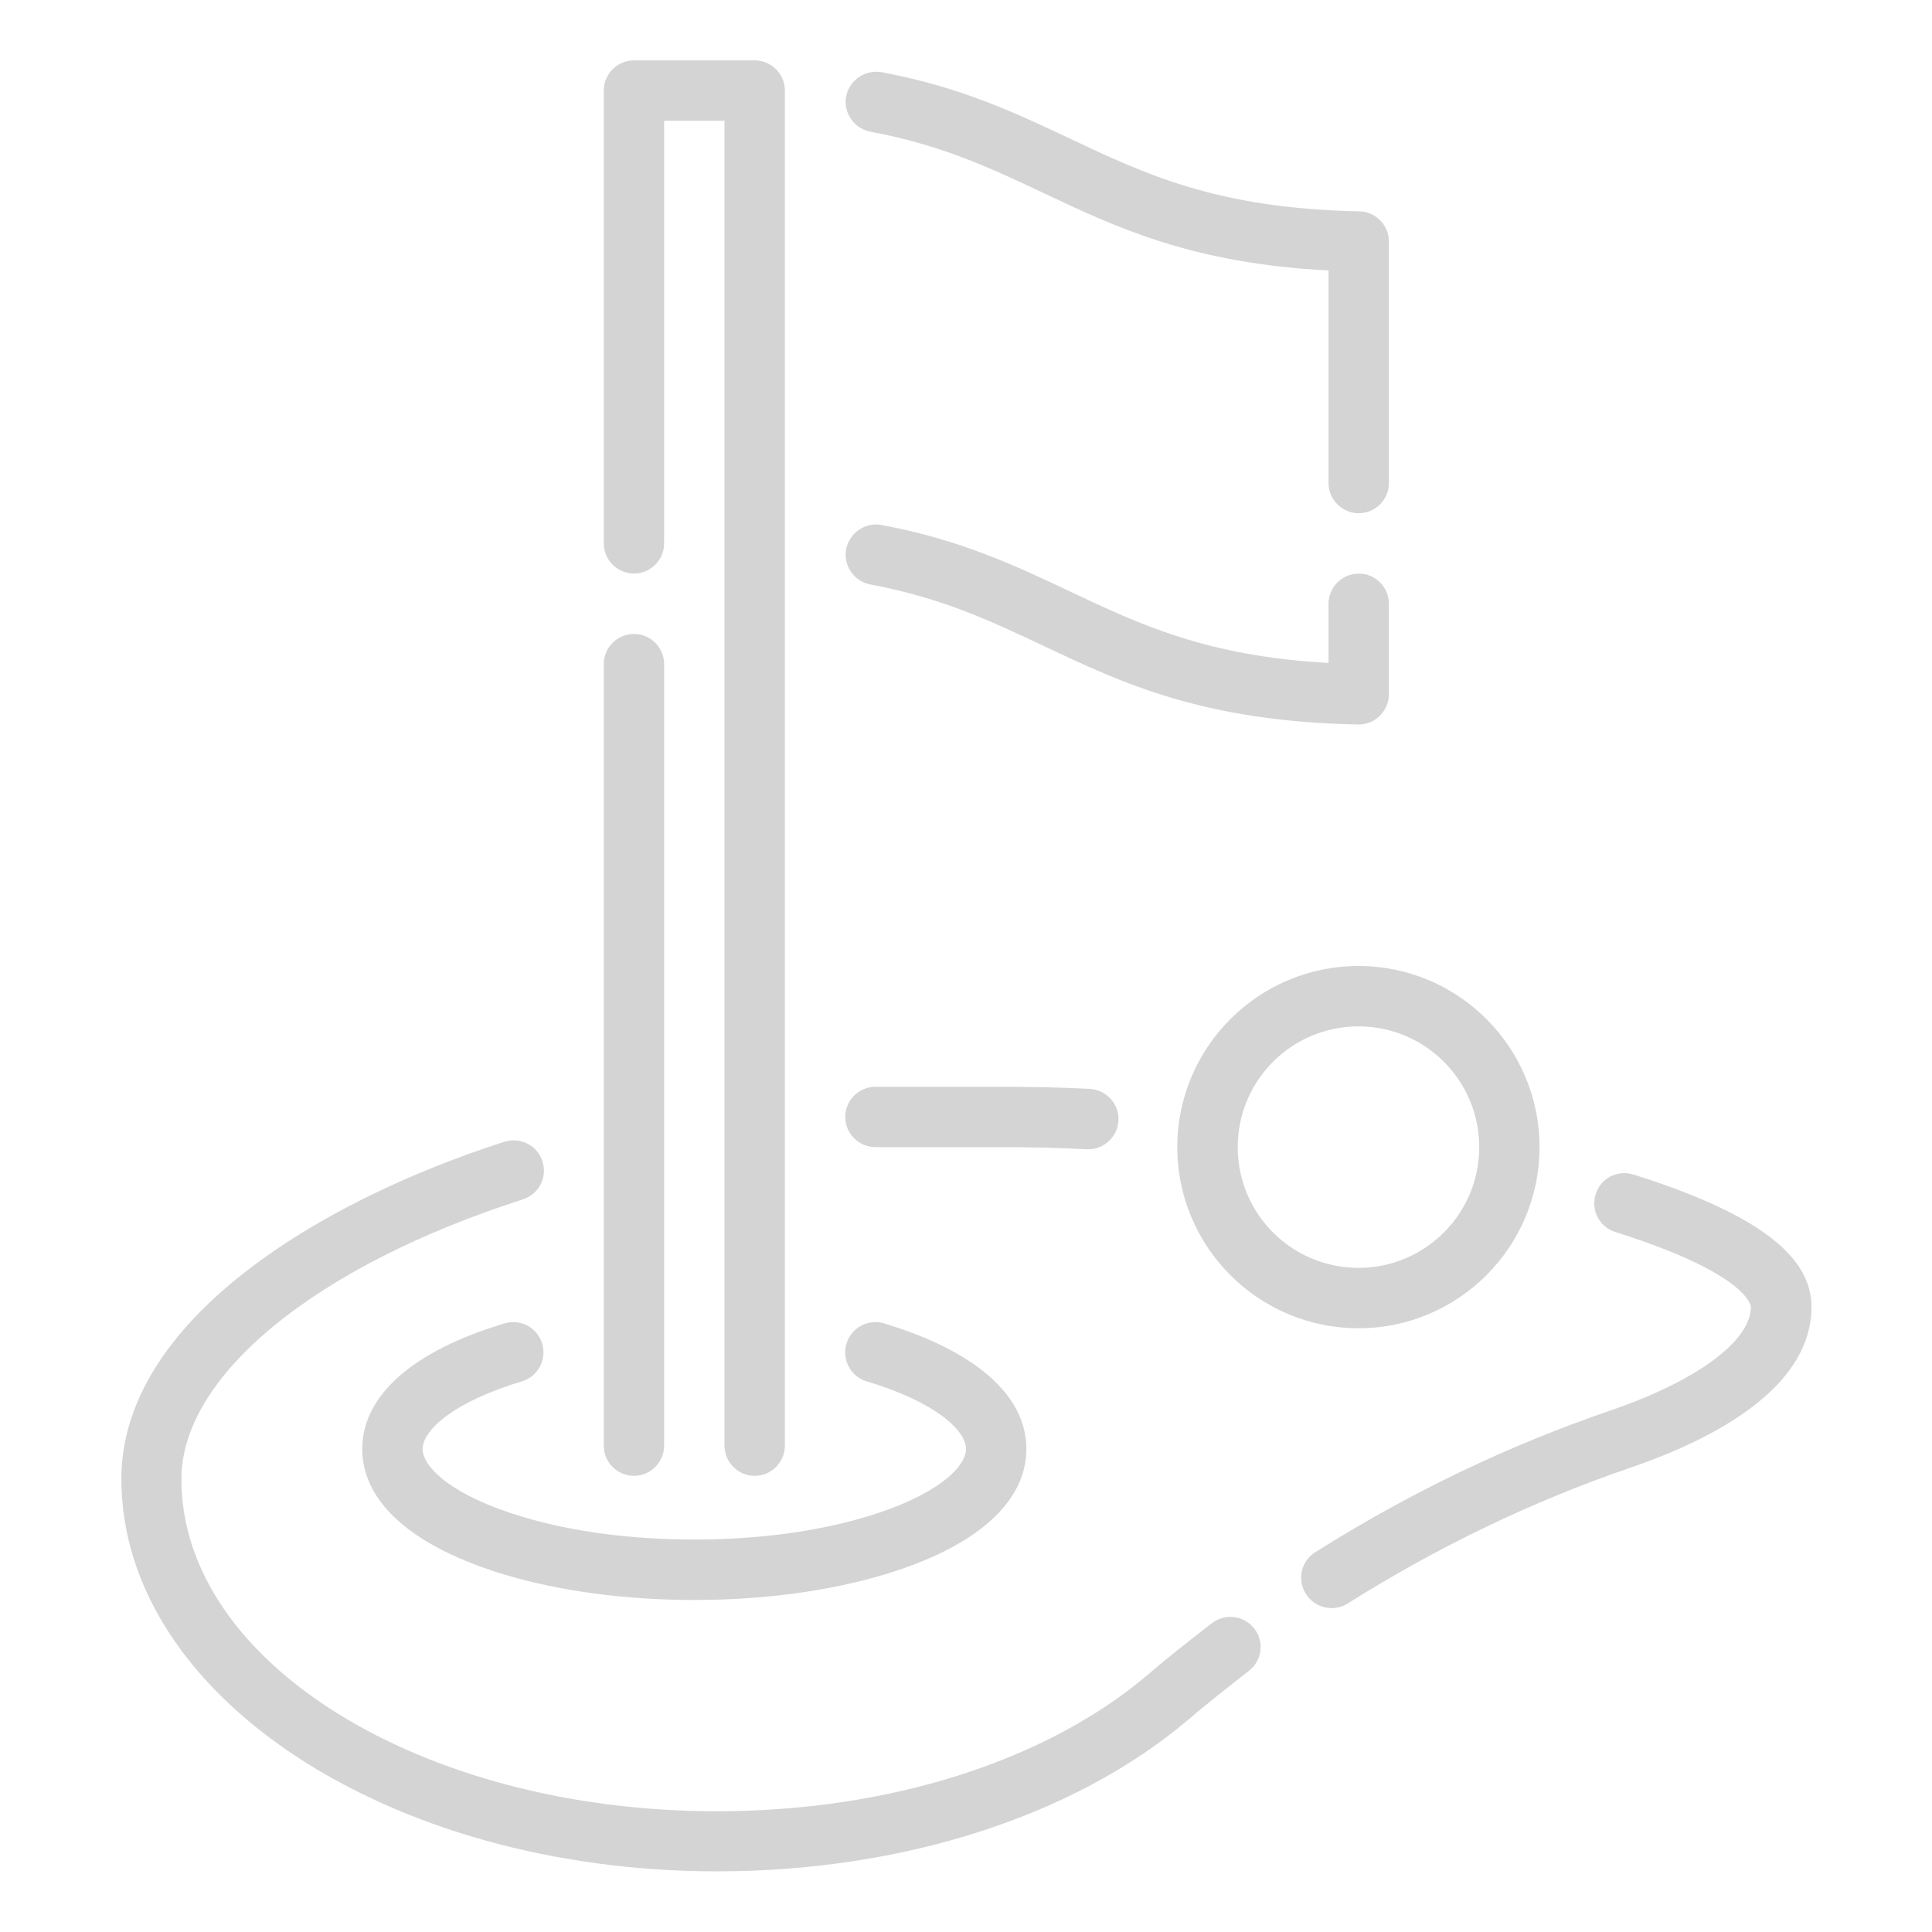
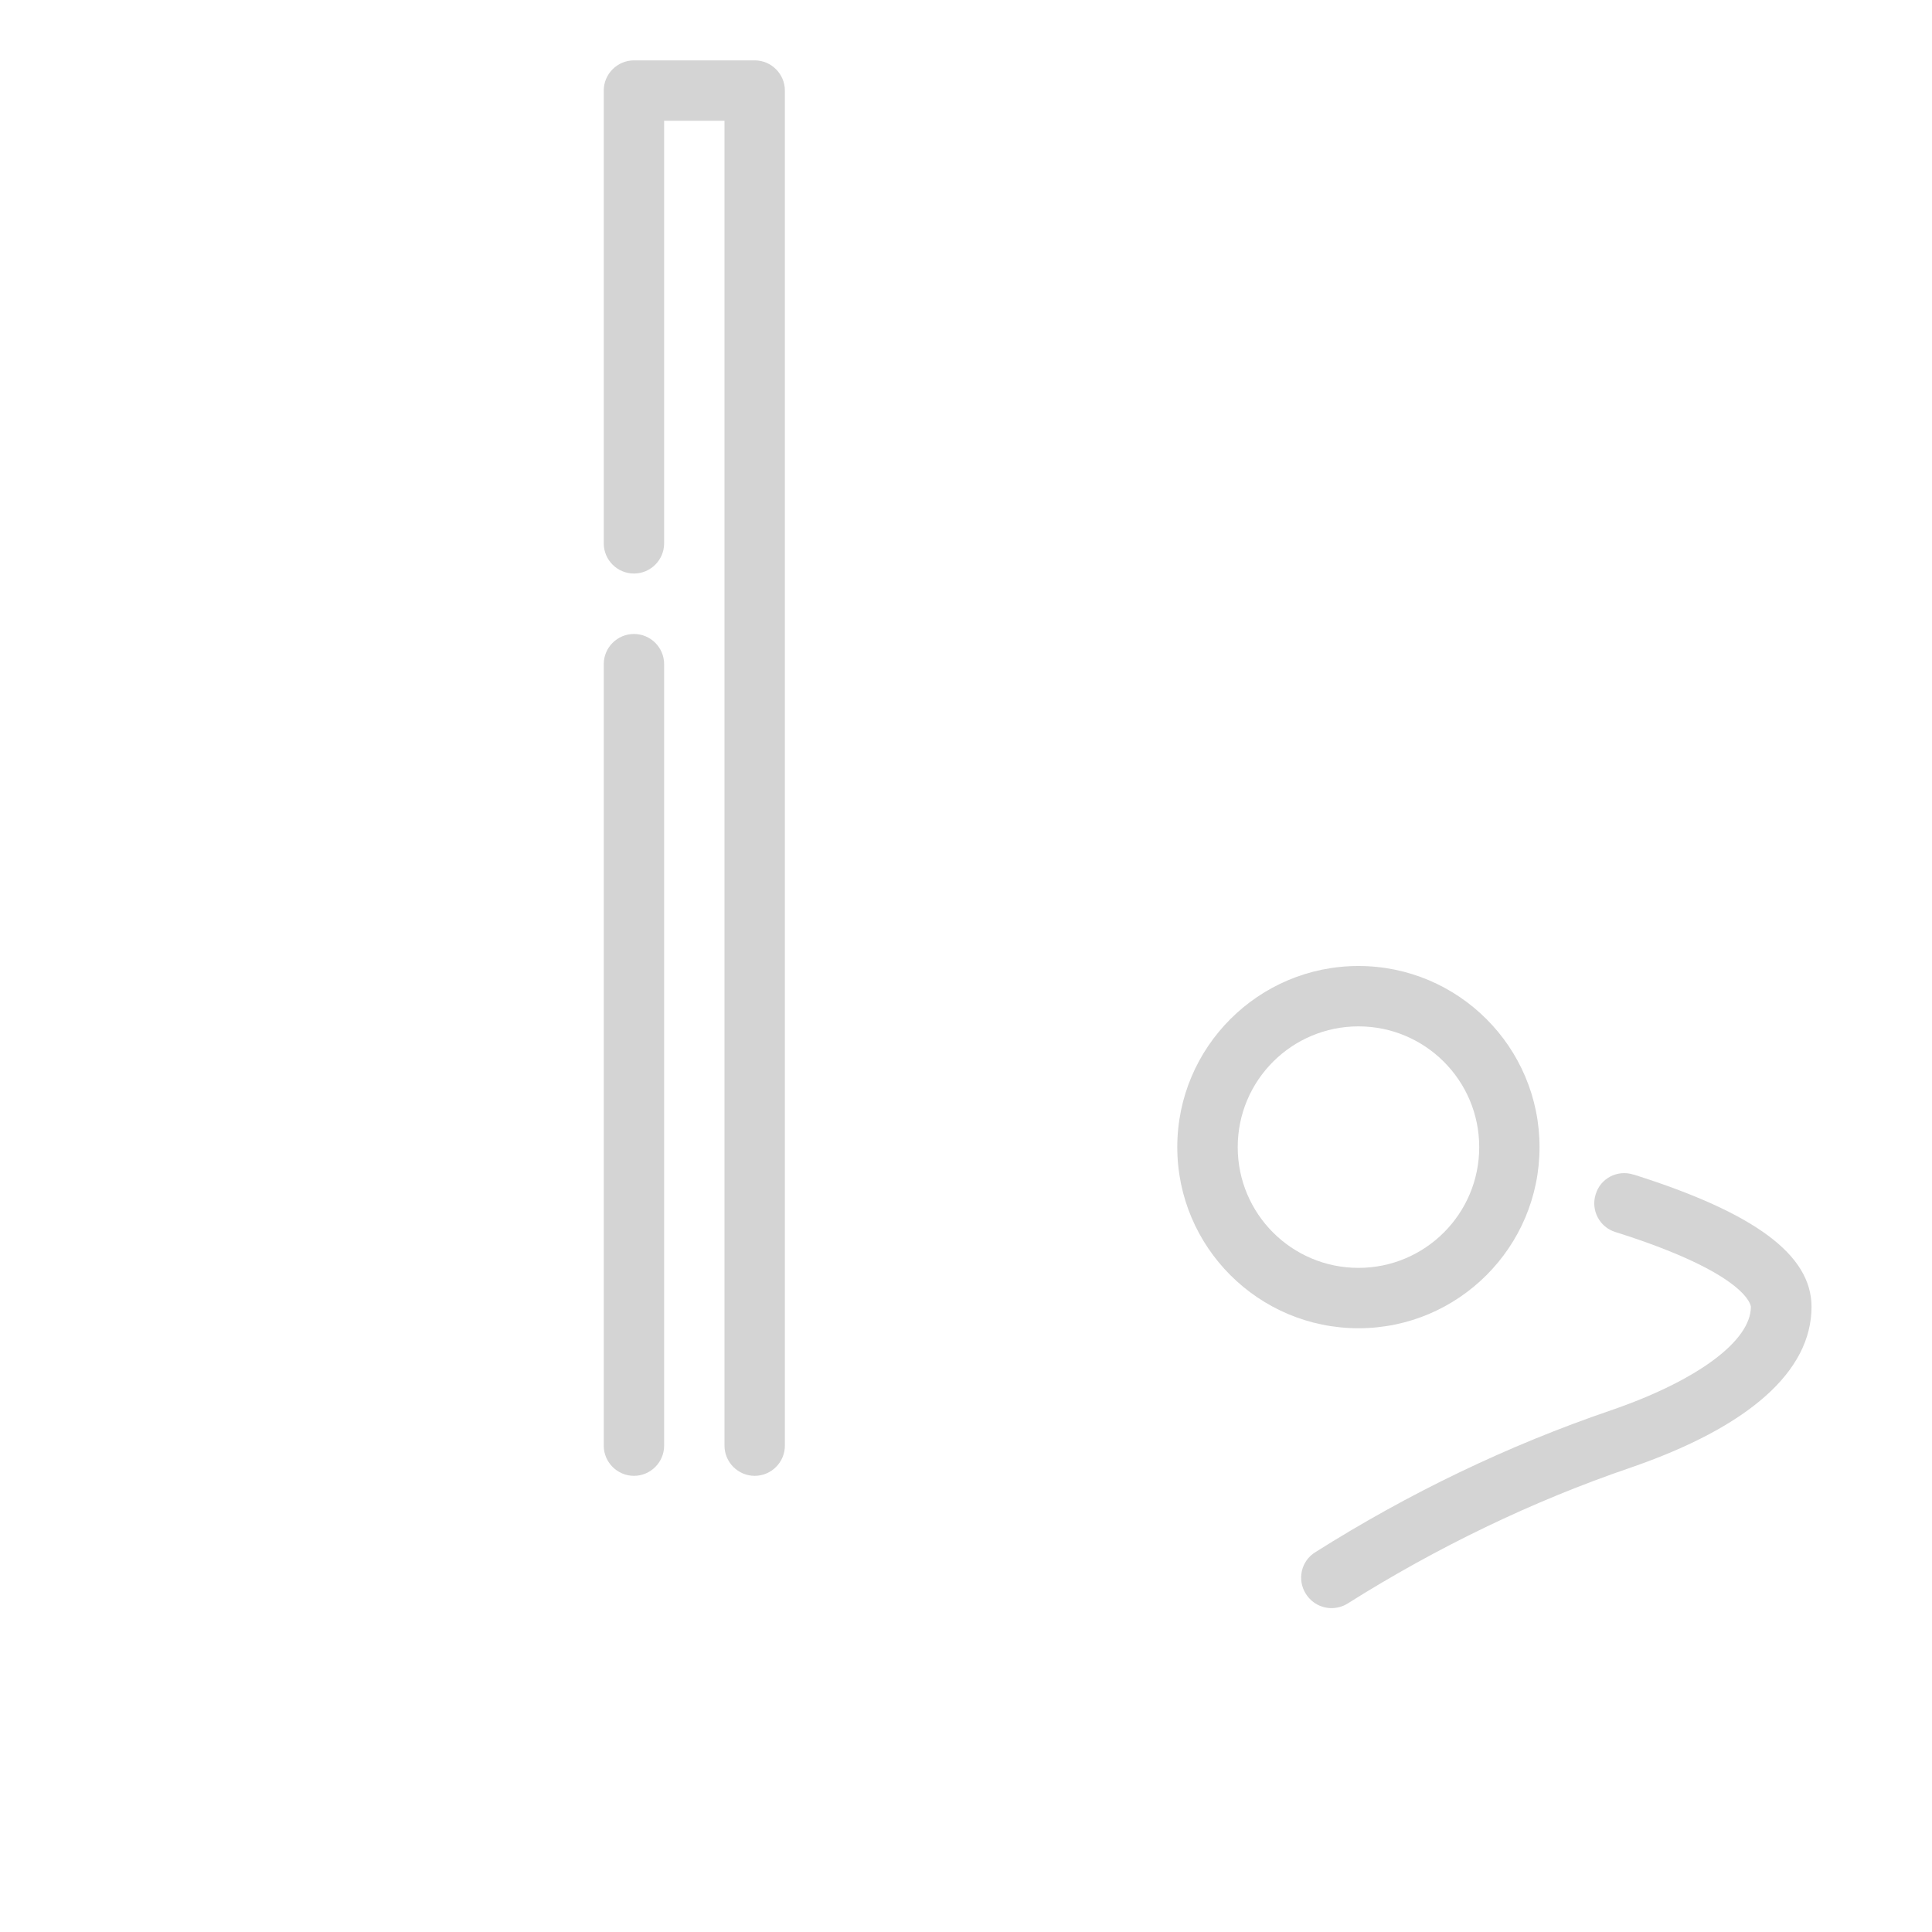
<svg xmlns="http://www.w3.org/2000/svg" width="28" height="28" viewBox="0 0 28 28" fill="none">
-   <path d="M12.688 16.625H14.473C14.919 16.625 15.348 16.634 15.75 16.656H15.772C16.004 16.656 16.196 16.472 16.209 16.24C16.223 15.999 16.034 15.794 15.794 15.781C15.378 15.759 14.932 15.75 14.473 15.75H12.688C12.447 15.75 12.25 15.947 12.25 16.188C12.25 16.428 12.447 16.625 12.688 16.625Z" fill="#D4D4D4" />
-   <path d="M17.557 23.529C17.242 23.774 16.927 24.019 16.629 24.277C15.142 25.533 12.867 26.25 10.386 26.25C6.108 26.25 2.629 24.093 2.629 21.438C2.629 19.937 4.572 18.349 7.578 17.382C7.809 17.308 7.936 17.063 7.862 16.831C7.788 16.599 7.543 16.477 7.311 16.547C4.624 17.408 1.759 19.145 1.759 21.433C1.759 24.57 5.631 27.121 10.391 27.121C13.077 27.121 15.557 26.325 17.203 24.938C17.496 24.688 17.797 24.452 18.099 24.216C18.292 24.067 18.327 23.791 18.178 23.603C18.029 23.411 17.754 23.376 17.566 23.525L17.557 23.529Z" fill="#D4D4D4" />
  <path d="M23.673 17.023C23.441 16.949 23.196 17.076 23.126 17.308C23.052 17.54 23.183 17.785 23.41 17.855C25.353 18.467 25.375 18.935 25.375 18.939C25.375 19.434 24.596 20.011 23.345 20.44C21.857 20.948 20.418 21.639 19.062 22.496C18.856 22.623 18.795 22.895 18.926 23.1C19.009 23.231 19.149 23.306 19.298 23.306C19.377 23.306 19.46 23.284 19.53 23.24C20.829 22.422 22.207 21.757 23.629 21.271C25.344 20.681 26.254 19.876 26.254 18.939C26.254 18.187 25.436 17.579 23.677 17.023H23.673Z" fill="#D4D4D4" />
-   <path d="M7.564 20.02C7.796 19.95 7.928 19.705 7.857 19.473C7.787 19.241 7.547 19.11 7.311 19.18C5.981 19.578 5.25 20.226 5.25 21C5.25 21.774 5.981 22.418 7.311 22.82C8.116 23.061 9.065 23.188 10.062 23.188C11.06 23.188 12.009 23.061 12.814 22.82C14.144 22.422 14.875 21.774 14.875 21C14.875 20.226 14.144 19.582 12.814 19.18C12.582 19.11 12.338 19.241 12.268 19.473C12.197 19.705 12.329 19.95 12.561 20.02C13.554 20.317 14 20.729 14 21C14 21.271 13.554 21.683 12.561 21.98C11.834 22.199 10.973 22.312 10.062 22.312C9.152 22.312 8.286 22.199 7.564 21.98C6.571 21.683 6.125 21.271 6.125 21C6.125 20.729 6.571 20.317 7.564 20.02Z" fill="#D4D4D4" />
  <path d="M9.188 8.312C9.428 8.312 9.625 8.116 9.625 7.875V1.75H10.5V20.952C10.5 21.192 10.697 21.389 10.938 21.389C11.178 21.389 11.375 21.192 11.375 20.952V1.312C11.375 1.072 11.178 0.875 10.938 0.875H9.188C8.947 0.875 8.75 1.072 8.75 1.312V7.875C8.75 8.116 8.947 8.312 9.188 8.312Z" fill="#D4D4D4" />
  <path d="M9.188 21.389C9.428 21.389 9.625 21.192 9.625 20.952V9.625C9.625 9.384 9.428 9.188 9.188 9.188C8.947 9.188 8.75 9.384 8.75 9.625V20.952C8.75 21.192 8.947 21.389 9.188 21.389Z" fill="#D4D4D4" />
-   <path d="M12.609 8.47C13.65 8.663 14.367 9.004 15.129 9.363C16.266 9.901 17.443 10.457 19.683 10.5H19.692C19.806 10.5 19.915 10.457 19.998 10.373C20.081 10.29 20.129 10.177 20.129 10.063V8.75C20.129 8.51 19.933 8.313 19.692 8.313C19.451 8.313 19.254 8.51 19.254 8.75V9.608C17.491 9.511 16.524 9.052 15.505 8.571C14.726 8.203 13.926 7.823 12.775 7.608C12.539 7.565 12.311 7.722 12.263 7.958C12.219 8.195 12.377 8.427 12.613 8.47H12.609Z" fill="#D4D4D4" />
-   <path d="M12.609 1.908C13.65 2.1 14.367 2.441 15.129 2.8C16.192 3.303 17.29 3.819 19.254 3.92V7C19.254 7.241 19.451 7.438 19.692 7.438C19.933 7.438 20.129 7.241 20.129 7V3.5C20.129 3.264 19.937 3.067 19.701 3.063C17.649 3.023 16.608 2.529 15.505 2.008C14.726 1.641 13.926 1.26 12.775 1.046C12.539 1.006 12.311 1.159 12.263 1.396C12.219 1.632 12.377 1.864 12.613 1.908H12.609Z" fill="#D4D4D4" />
  <path d="M17.062 16.625C17.062 18.073 18.239 19.25 19.688 19.25C21.136 19.25 22.312 18.073 22.312 16.625C22.312 15.177 21.136 14 19.688 14C18.239 14 17.062 15.177 17.062 16.625ZM21.438 16.625C21.438 17.592 20.654 18.375 19.688 18.375C18.721 18.375 17.938 17.592 17.938 16.625C17.938 15.658 18.721 14.875 19.688 14.875C20.654 14.875 21.438 15.658 21.438 16.625Z" fill="#D4D4D4" />
</svg>